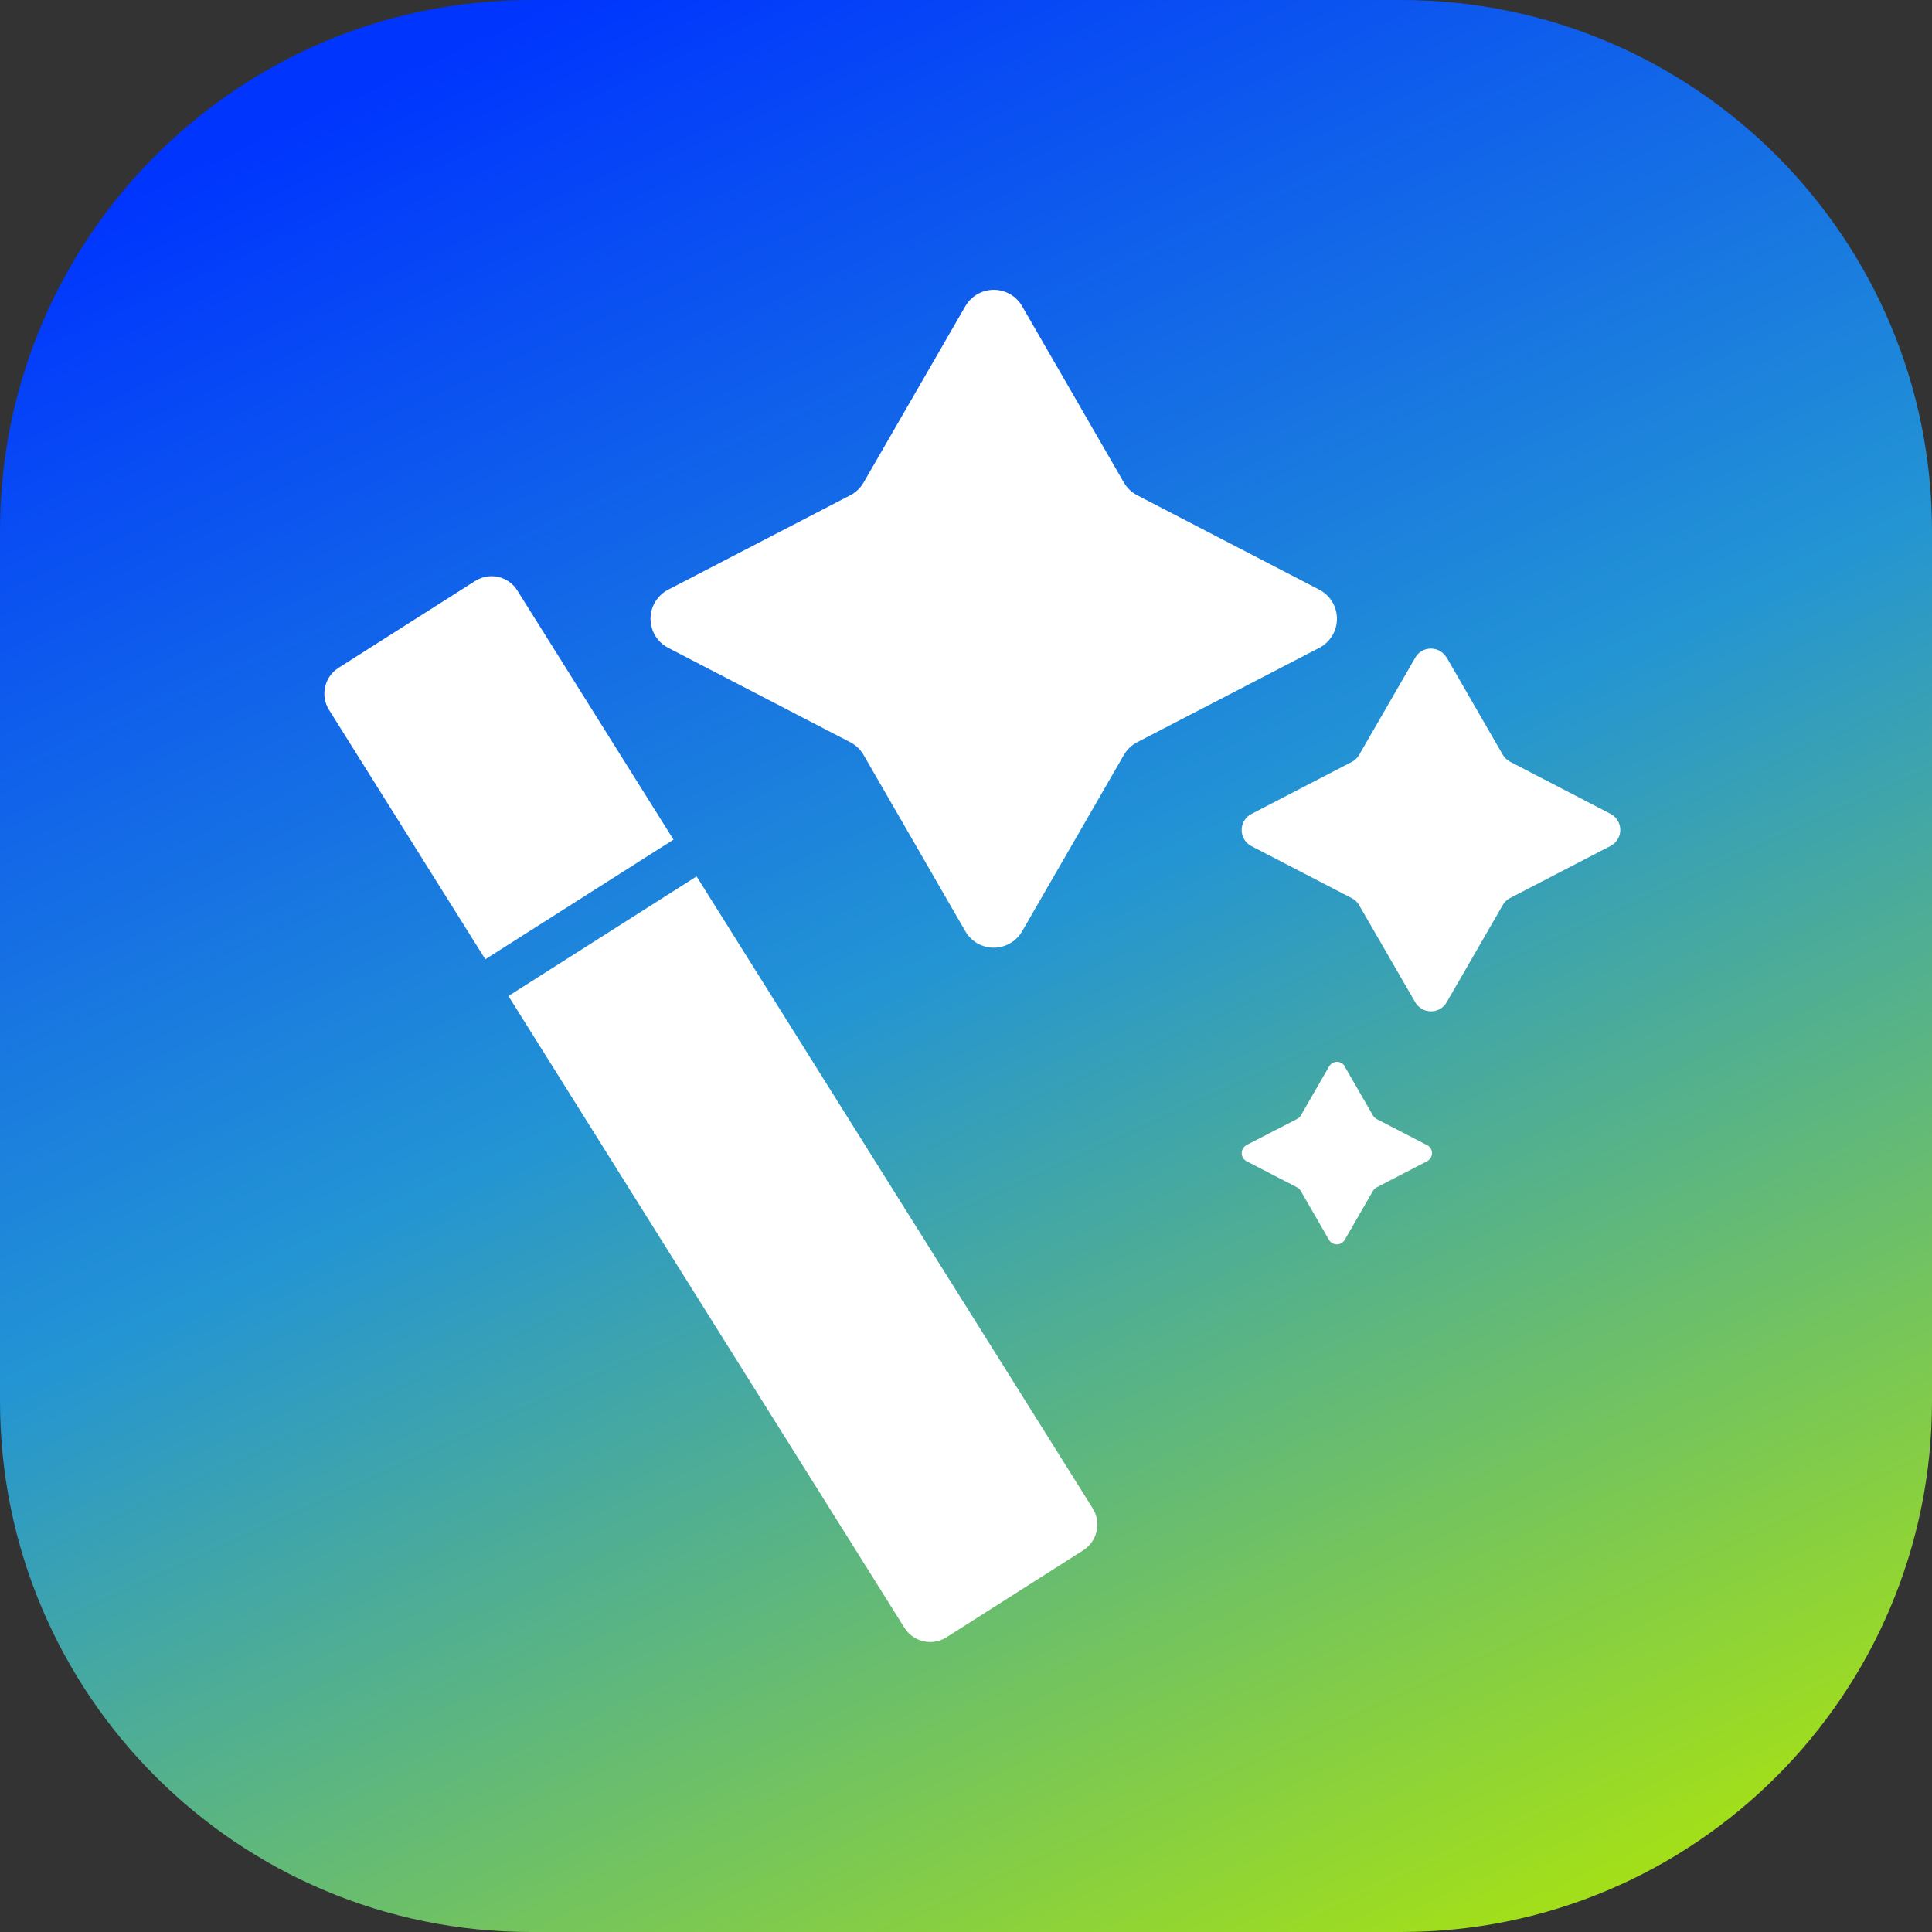
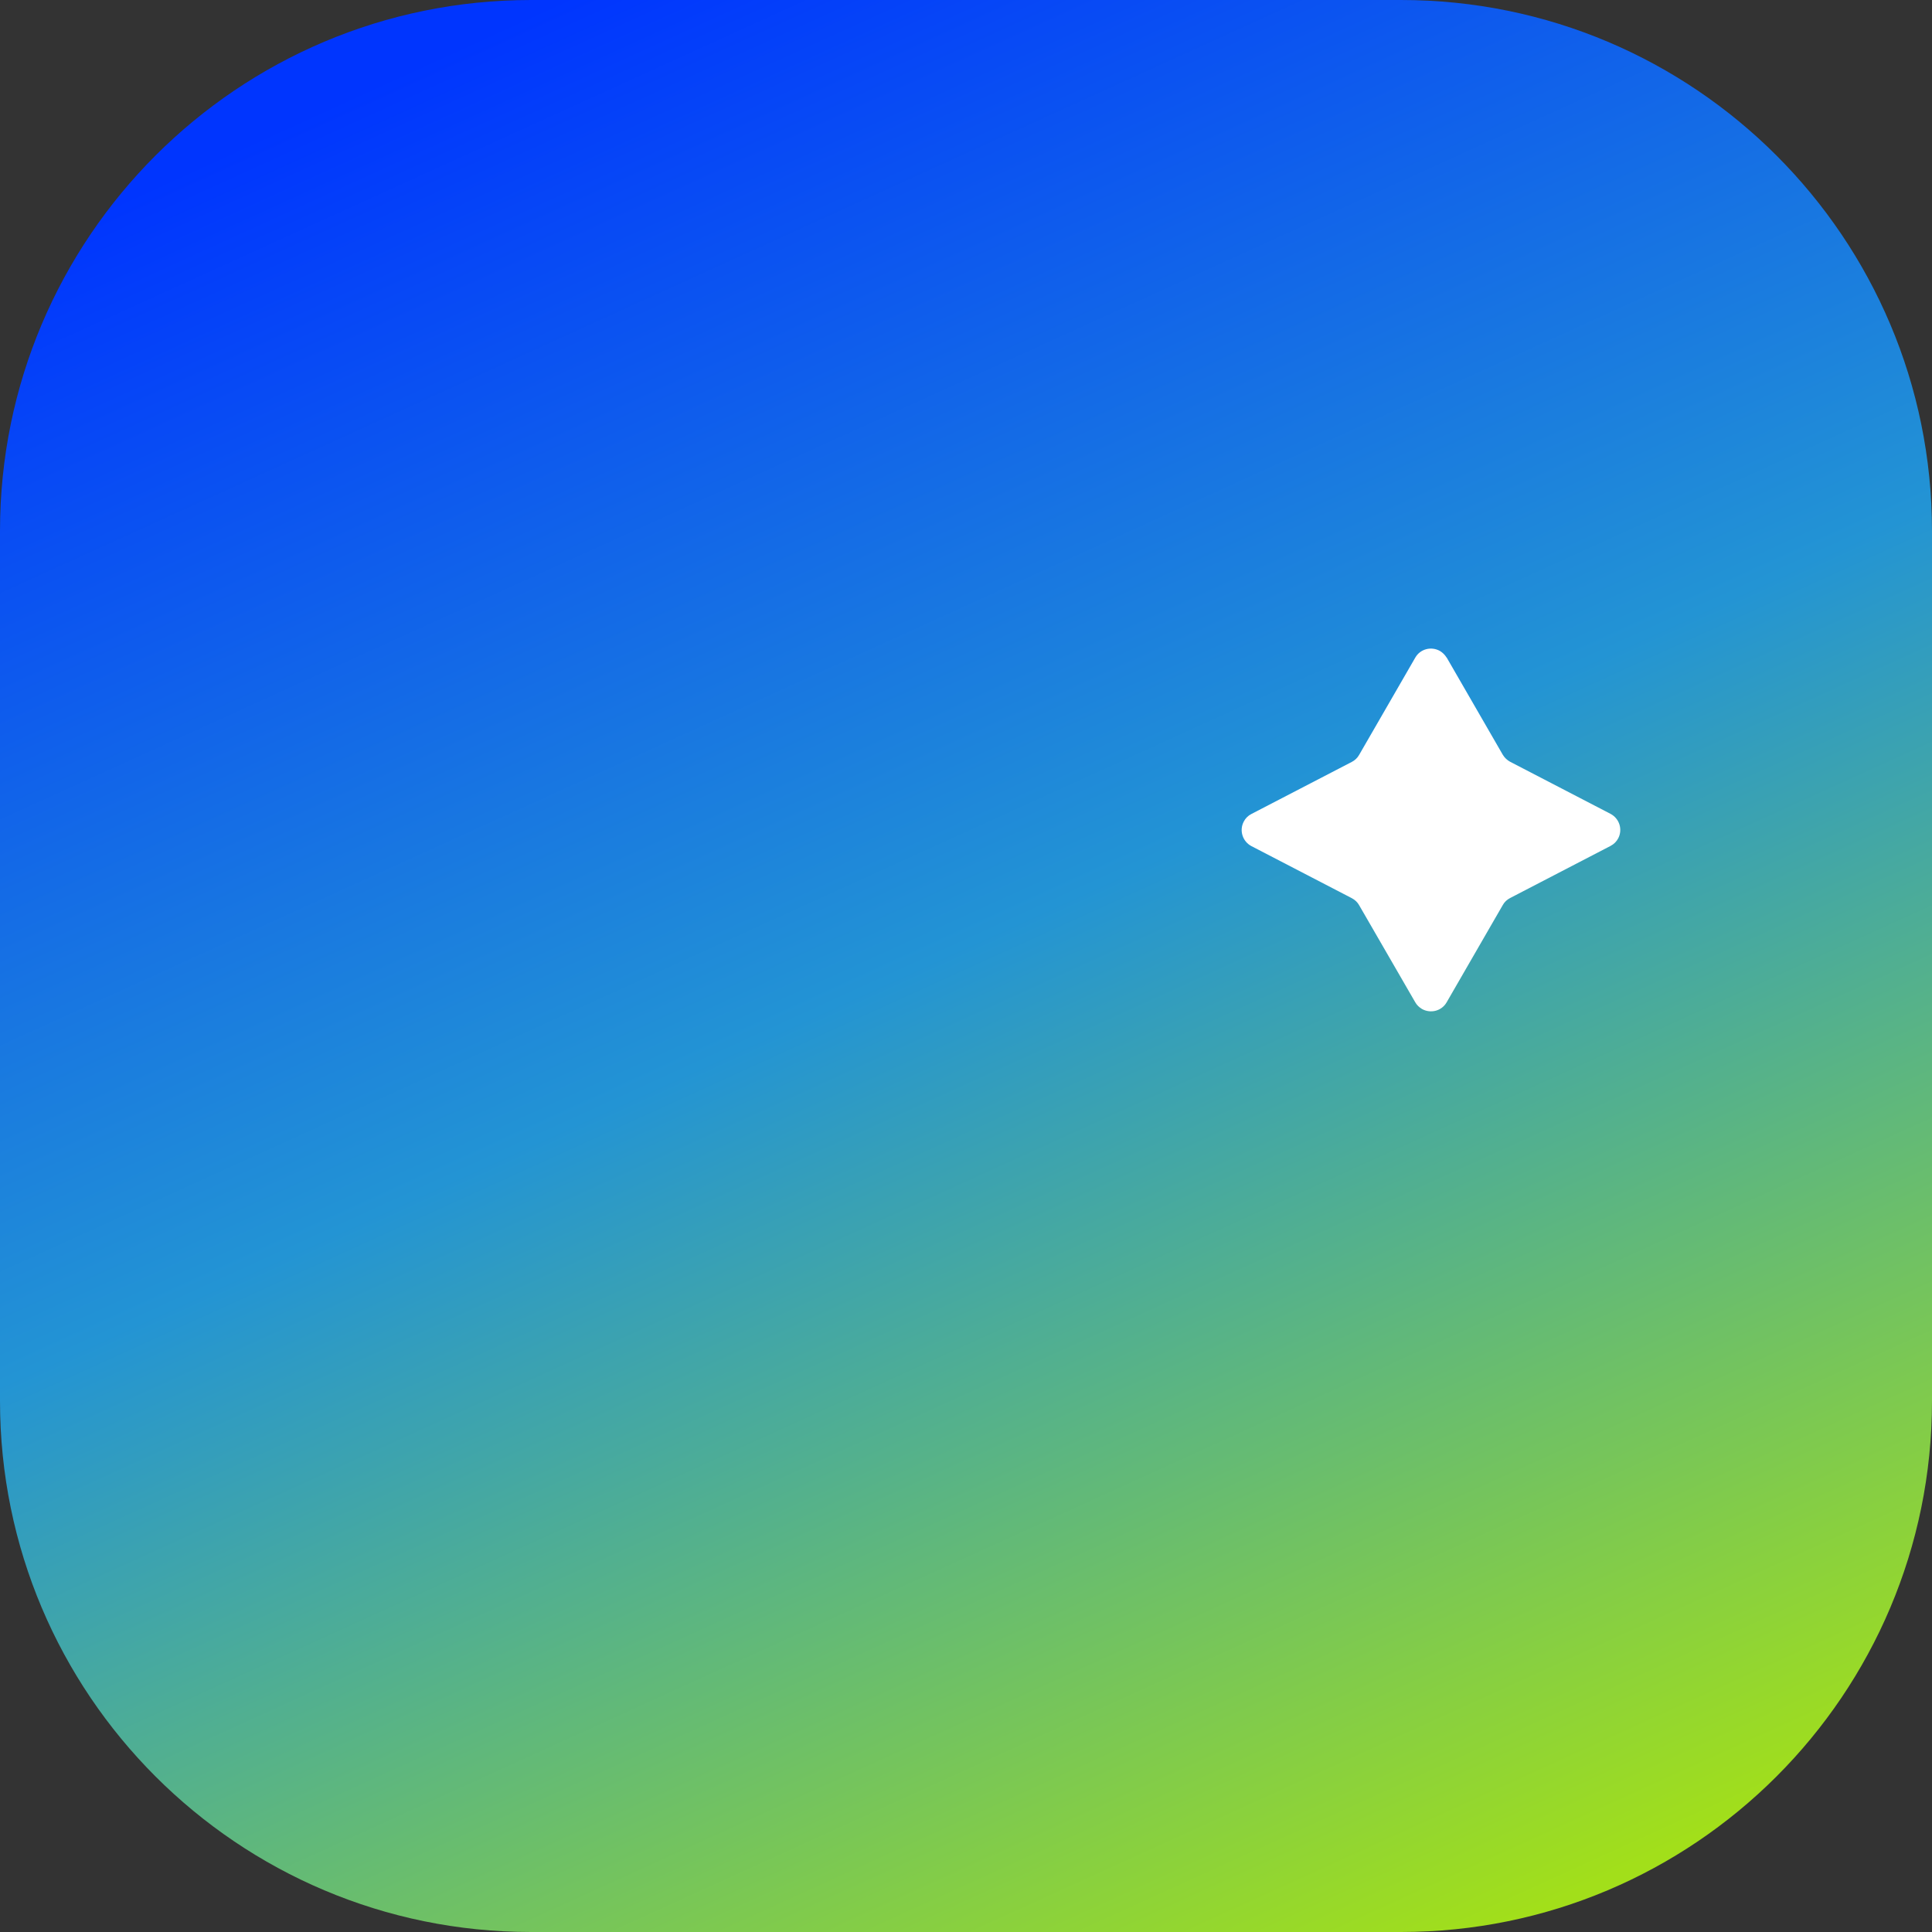
<svg xmlns="http://www.w3.org/2000/svg" width="120" height="120" viewBox="0 0 120 120" fill="none">
  <rect x="0" y="0" width="120" height="120" fill="#333333" stroke="none" />
  <path d="M32.98 0H87.02C105.24 0 120 14.77 120 32.98V87.02C120 105.24 105.23 120 87.02 120H32.98C14.76 120 0 105.23 0 87.02V32.98C0 14.76 14.77 0 32.98 0Z" fill="url(#paint0_linear_7_361)" />
-   <path d="M63.484 19.016L69.804 29.968C69.999 30.304 70.288 30.584 70.633 30.761L81.939 36.623C82.937 37.136 83.328 38.366 82.816 39.364C82.62 39.736 82.322 40.044 81.939 40.24L70.633 46.102C70.288 46.28 69.999 46.559 69.804 46.895L63.484 57.847C62.925 58.816 61.676 59.152 60.707 58.592C60.399 58.415 60.138 58.154 59.961 57.847L53.641 46.895C53.446 46.559 53.157 46.28 52.812 46.102L41.506 40.24C40.508 39.727 40.117 38.497 40.63 37.499C40.825 37.127 41.124 36.819 41.506 36.623L52.812 30.761C53.157 30.584 53.446 30.304 53.641 29.968L59.961 19.016C60.52 18.047 61.769 17.712 62.739 18.271C63.046 18.448 63.307 18.709 63.484 19.016Z" fill="white" />
  <path d="M89.853 40.836L93.339 46.876C93.451 47.063 93.609 47.212 93.796 47.314L100.031 50.549C100.581 50.838 100.796 51.509 100.516 52.059C100.413 52.264 100.246 52.431 100.031 52.543L93.796 55.778C93.6 55.88 93.441 56.029 93.339 56.216L89.853 62.256C89.545 62.796 88.856 62.973 88.315 62.666C88.147 62.563 87.998 62.423 87.905 62.256L84.419 56.225C84.316 56.039 84.158 55.889 83.962 55.787L77.727 52.553C77.177 52.264 76.962 51.583 77.251 51.033C77.354 50.828 77.522 50.661 77.727 50.558L83.962 47.324C84.149 47.231 84.316 47.072 84.419 46.886L87.905 40.846C88.213 40.305 88.902 40.128 89.443 40.436C89.611 40.538 89.75 40.678 89.853 40.846" fill="white" />
-   <path d="M83.524 66.244L85.276 69.283C85.332 69.376 85.407 69.451 85.509 69.507L88.641 71.128C88.921 71.268 89.023 71.613 88.883 71.883C88.827 71.986 88.743 72.07 88.641 72.126L85.509 73.748C85.416 73.794 85.332 73.878 85.276 73.971L83.524 77.01C83.365 77.28 83.02 77.373 82.75 77.215C82.666 77.168 82.592 77.094 82.545 77.01L80.793 73.971C80.737 73.878 80.662 73.803 80.56 73.748L77.428 72.126C77.148 71.986 77.046 71.641 77.186 71.361C77.242 71.259 77.326 71.175 77.428 71.119L80.569 69.497C80.662 69.451 80.746 69.367 80.802 69.274L82.555 66.235C82.713 65.965 83.058 65.871 83.328 66.03C83.412 66.077 83.487 66.151 83.533 66.235" fill="white" />
-   <path d="M41.832 52.152L32.129 36.67C31.579 35.794 30.423 35.524 29.538 36.074C29.538 36.074 29.538 36.074 29.529 36.074L21.028 41.48C20.142 42.039 19.881 43.214 20.441 44.099L30.144 59.581L41.832 52.152Z" fill="white" />
-   <path d="M67.865 93.676L43.267 54.435L31.579 61.864L56.177 101.105C56.727 101.981 57.882 102.251 58.758 101.711C58.758 101.711 58.768 101.71 58.777 101.701L67.278 96.295C68.163 95.727 68.424 94.561 67.865 93.676Z" fill="white" />
  <defs>
    <linearGradient id="paint0_linear_7_361" x1="33.43" y1="0.55" x2="88.63" y2="121.75" gradientUnits="userSpaceOnUse">
      <stop stop-color="#0035FE" />
      <stop offset="0.48" stop-color="#2394D4" />
      <stop offset="1" stop-color="#A2DF1A" />
    </linearGradient>
  </defs>
</svg>